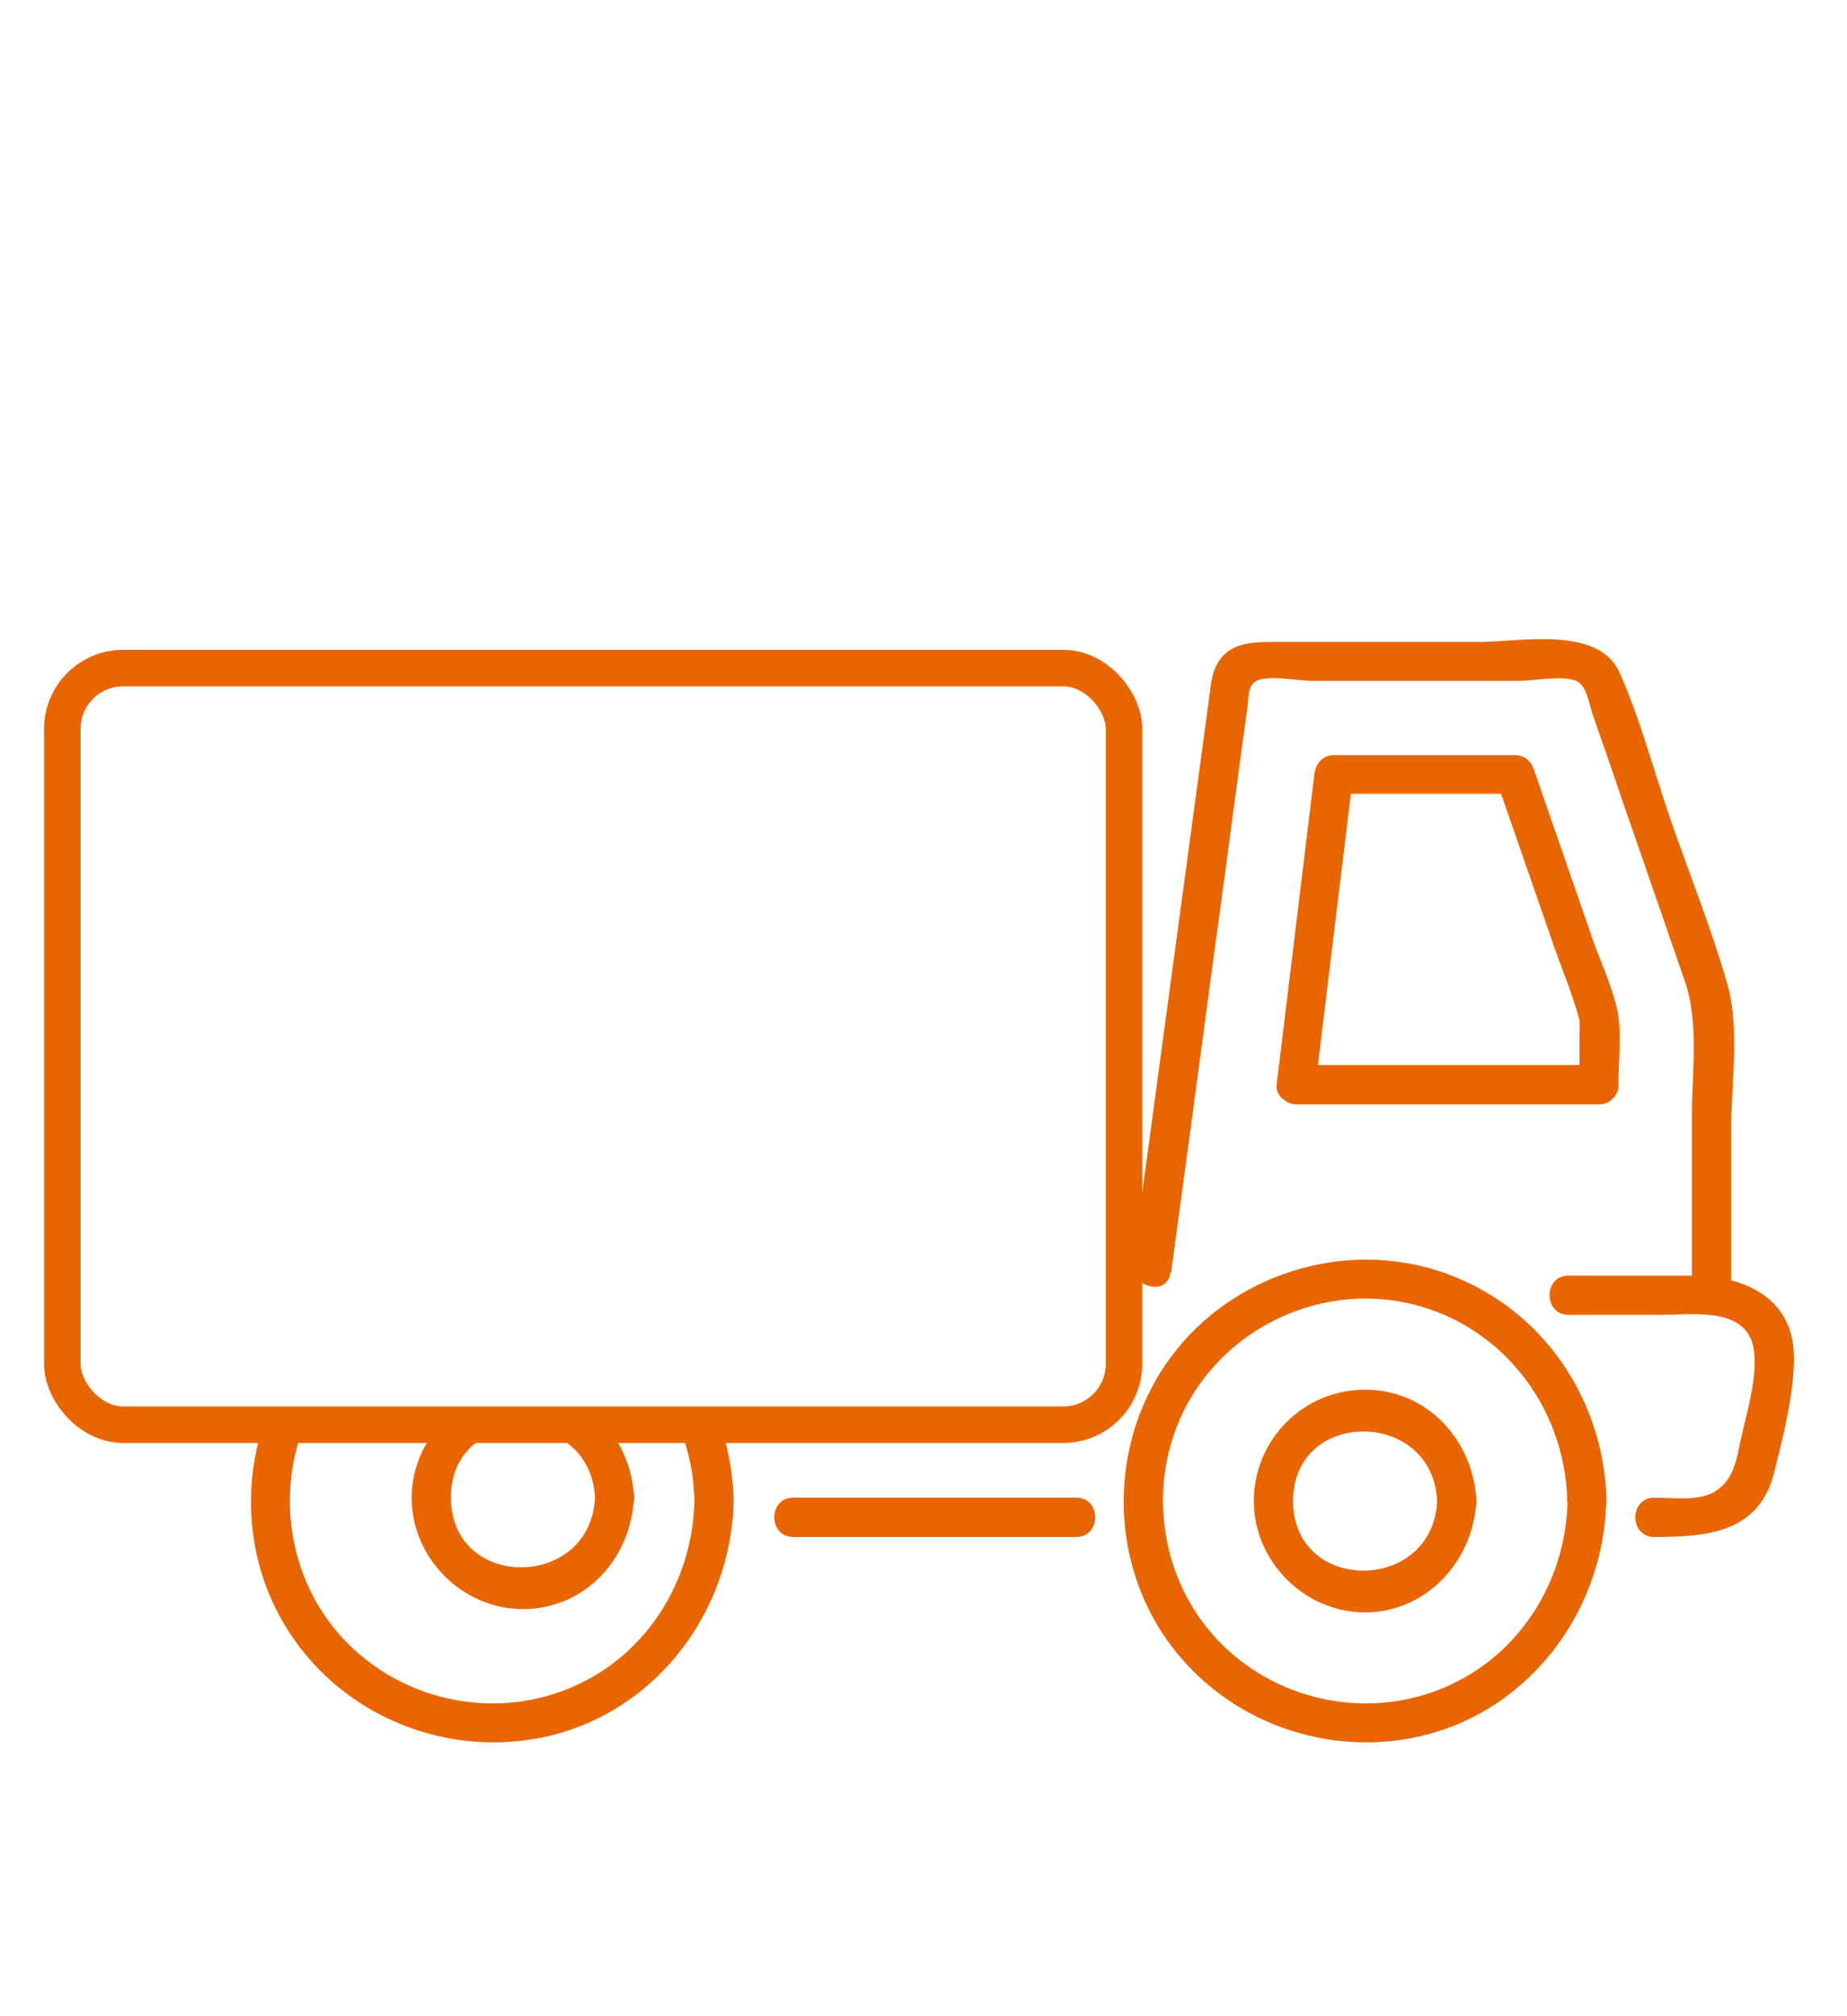
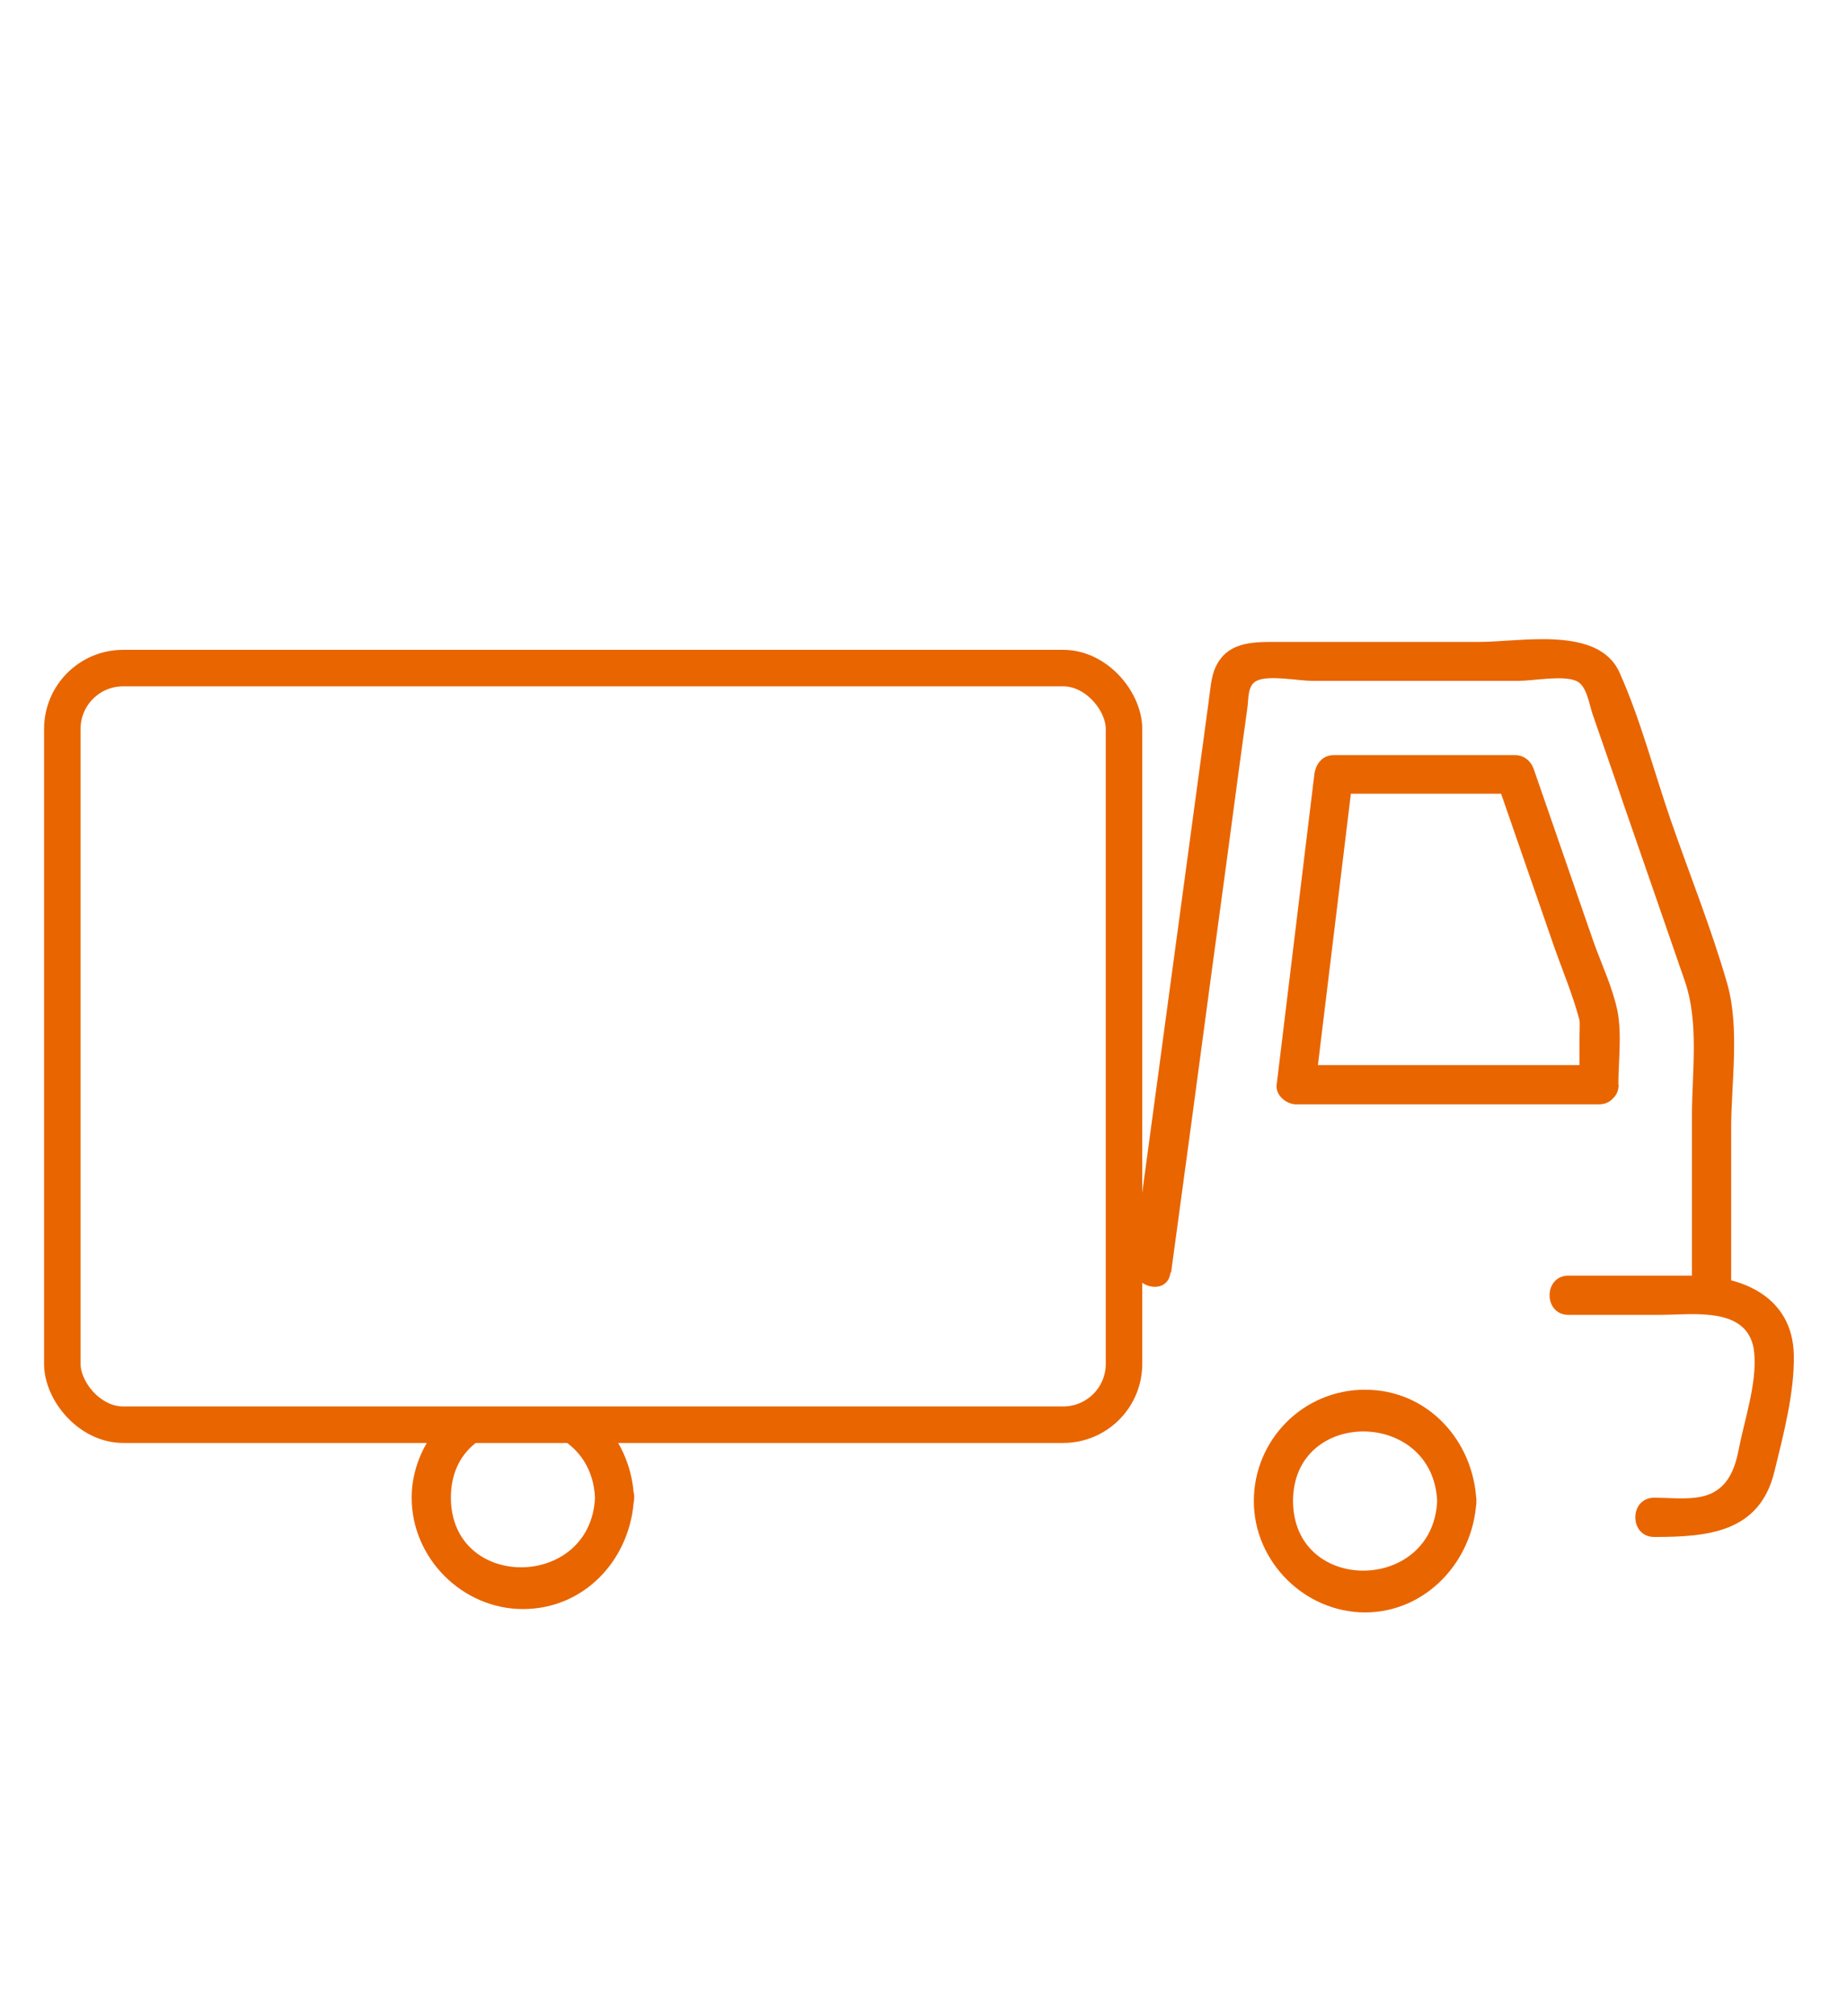
<svg xmlns="http://www.w3.org/2000/svg" id="Layer_1" width="60.75" height="66.27" viewBox="0 0 60.75 66.27">
  <g id="Layer_9">
-     <path d="M51.56,49.34c-.06,2.78-1.74,5.31-4.39,6.26-2.6.94-5.57.15-7.36-1.96-1.81-2.14-2.07-5.29-.64-7.7,1.43-2.4,4.28-3.68,7.02-3.13,3.13.63,5.29,3.39,5.36,6.53.02.83,1.3.83,1.29,0-.07-3.31-2.07-6.29-5.2-7.45-3.15-1.18-6.82-.15-8.93,2.46-2.06,2.55-2.33,6.21-.66,9.04,1.7,2.87,5.07,4.35,8.33,3.75,3.75-.69,6.37-4.05,6.45-7.8.02-.83-1.27-.83-1.29,0Z" style="fill:#e96500;" />
    <path d="M47.27,49.34c-.14,3.03-4.73,3.07-4.74,0,0-3.06,4.6-3.04,4.74,0,.04.82,1.33.83,1.29,0-.09-1.98-1.6-3.66-3.66-3.66s-3.66,1.67-3.66,3.66,1.67,3.66,3.66,3.66,3.56-1.67,3.66-3.66c.04-.83-1.25-.83-1.29,0Z" style="fill:#e96500;" />
    <path d="M51.59,43.22h3c1.1,0,2.97-.31,3.11,1.26.09,1.01-.33,2.21-.52,3.2-.16.82-.5,1.45-1.43,1.55-.44.05-.9,0-1.34,0-.83,0-.83,1.29,0,1.29,1.73,0,3.46-.13,3.95-2.14.29-1.18.67-2.62.64-3.85-.04-1.9-1.69-2.6-3.32-2.6h-4.09c-.83,0-.83,1.29,0,1.29h0Z" style="fill:#e96500;" />
-     <path d="M35.4,49.23h-9.31c-.83,0-.83,1.29,0,1.29h9.31c.83,0,.83-1.29,0-1.29h0Z" style="fill:#e96500;" />
    <path d="M38.52,41.82c.45-3.31.9-6.62,1.34-9.93.3-2.2.6-4.4.89-6.6l.28-2.04c.04-.29,0-.72.3-.87.39-.2,1.39,0,1.82,0h6.8c.48,0,1.44-.19,1.89,0,.35.15.42.73.54,1.09.34.98.68,1.95,1.01,2.93.68,1.95,1.35,3.9,2.03,5.86.47,1.37.23,2.99.23,4.42v5.91c0,.83,1.29.83,1.29,0v-5.49c0-1.49.29-3.31-.13-4.77-.52-1.81-1.24-3.59-1.86-5.38-.55-1.59-.99-3.3-1.68-4.84-.69-1.55-3.25-1.01-4.61-1.01h-6.76c-.75,0-1.53.02-1.91.81-.17.36-.18.79-.24,1.18-.26,1.92-.52,3.84-.78,5.76-.57,4.21-1.14,8.43-1.71,12.64-.11.81,1.13,1.16,1.24.34h0Z" style="fill:#e96500;" />
    <path d="M53.23,35.66c0-.78.12-1.66-.03-2.43-.16-.78-.54-1.57-.8-2.31-.65-1.88-1.3-3.76-1.95-5.63-.09-.27-.32-.47-.62-.47h-5.96c-.38,0-.6.3-.64.64-.41,3.4-.83,6.8-1.24,10.2-.04.35.33.64.64.64h9.96c.83,0,.83-1.29,0-1.29h-9.96c.21.21.43.43.64.64.41-3.4.83-6.8,1.24-10.2-.21.21-.43.43-.64.64h5.96l-.62-.47c.63,1.82,1.26,3.63,1.89,5.45.28.8.62,1.6.84,2.42.05.2,0-.07.01,0,.02.21,0,.44,0,.64v1.52c0,.83,1.29.83,1.29,0Z" style="fill:#e96500;" />
-     <path d="M22.52,47.39c.2.62.31,1.28.32,1.95-.06,2.78-1.74,5.31-4.39,6.26-2.6.94-5.57.15-7.36-1.96-1.47-1.73-1.91-4.12-1.27-6.25h-1.32c-.5,2-.24,4.17.85,6,1.7,2.87,5.07,4.35,8.33,3.75,3.75-.69,6.37-4.05,6.45-7.8-.01-.67-.11-1.32-.27-1.95h-1.34Z" style="fill:#e96500;" />
    <path d="M20.84,49.05c-.05-.6-.24-1.17-.53-1.66h-1.71c.54.38.93.99.97,1.84-.14,3.03-4.73,3.07-4.74,0,0-.85.35-1.46.87-1.84h-1.64c-.32.54-.52,1.17-.52,1.84,0,1.99,1.67,3.66,3.66,3.66s3.47-1.57,3.64-3.48c.01-.05.02-.11.02-.18,0-.06,0-.12-.02-.18Z" style="fill:#e96500;" />
    <rect x="2.05" y="21.96" width="34.92" height="24.87" rx="2" ry="2" style="fill:none; stroke:#e96500; stroke-miterlimit:10; stroke-width:1.2px;" />
  </g>
</svg>